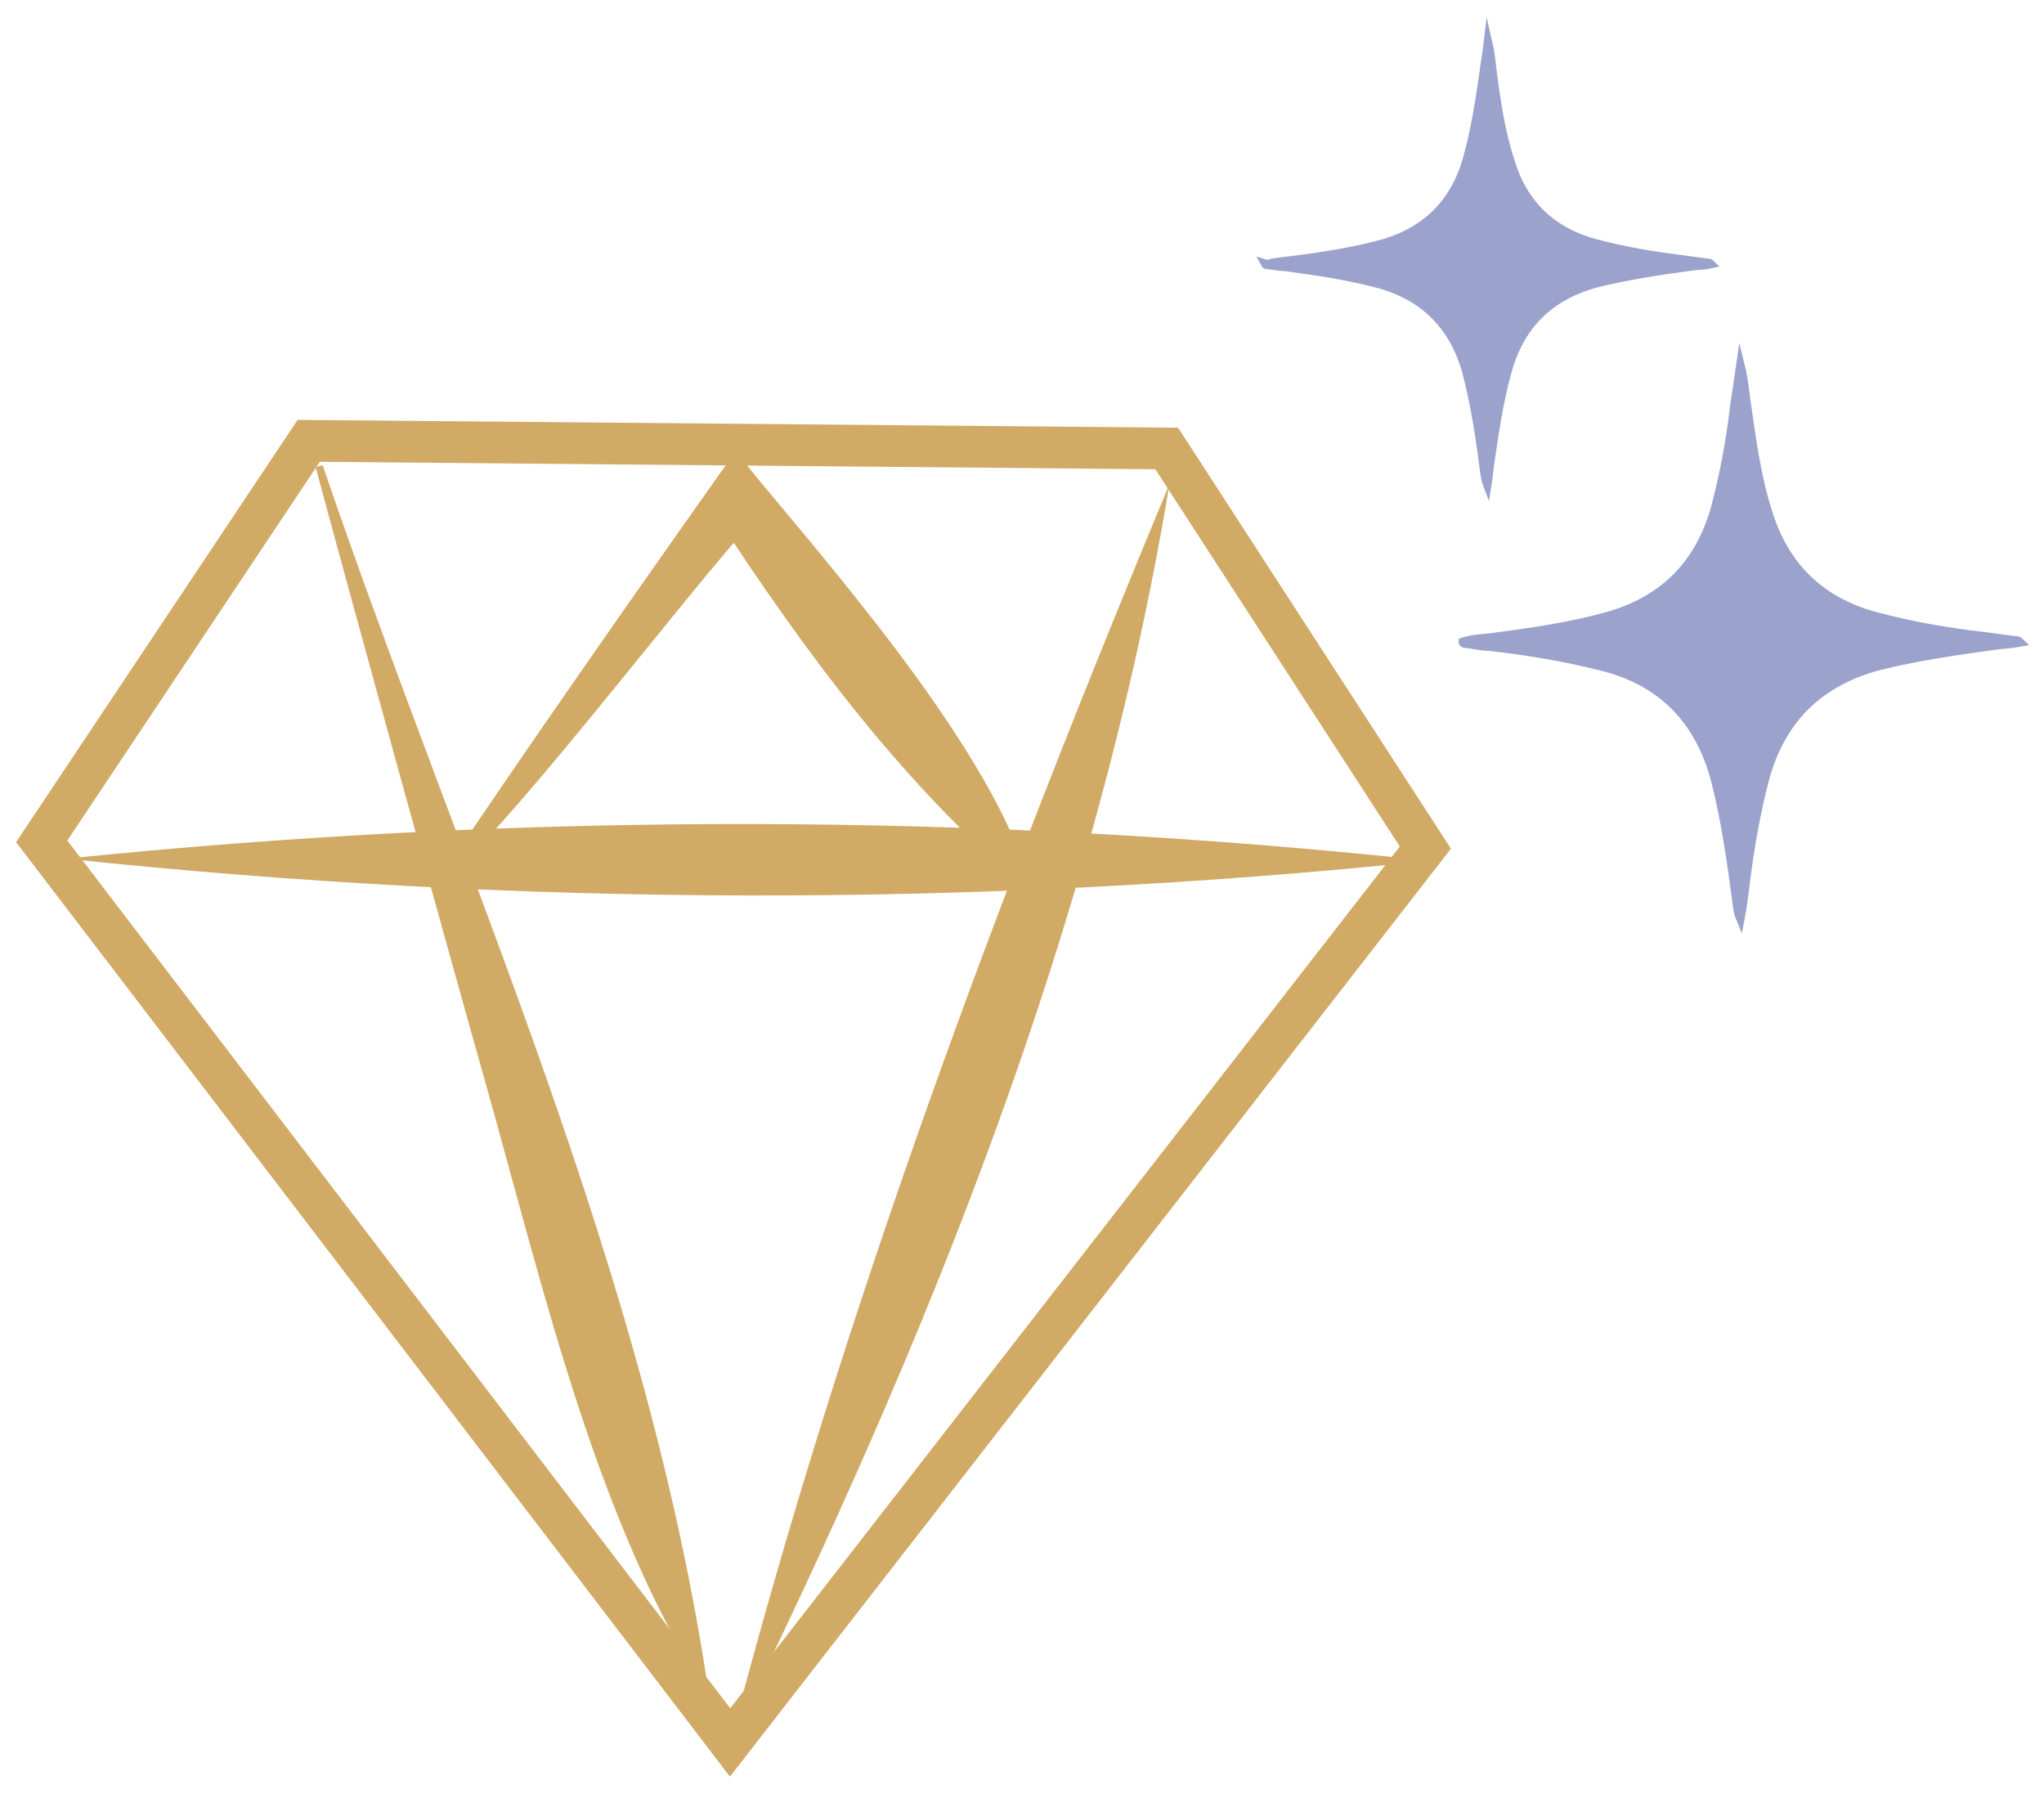
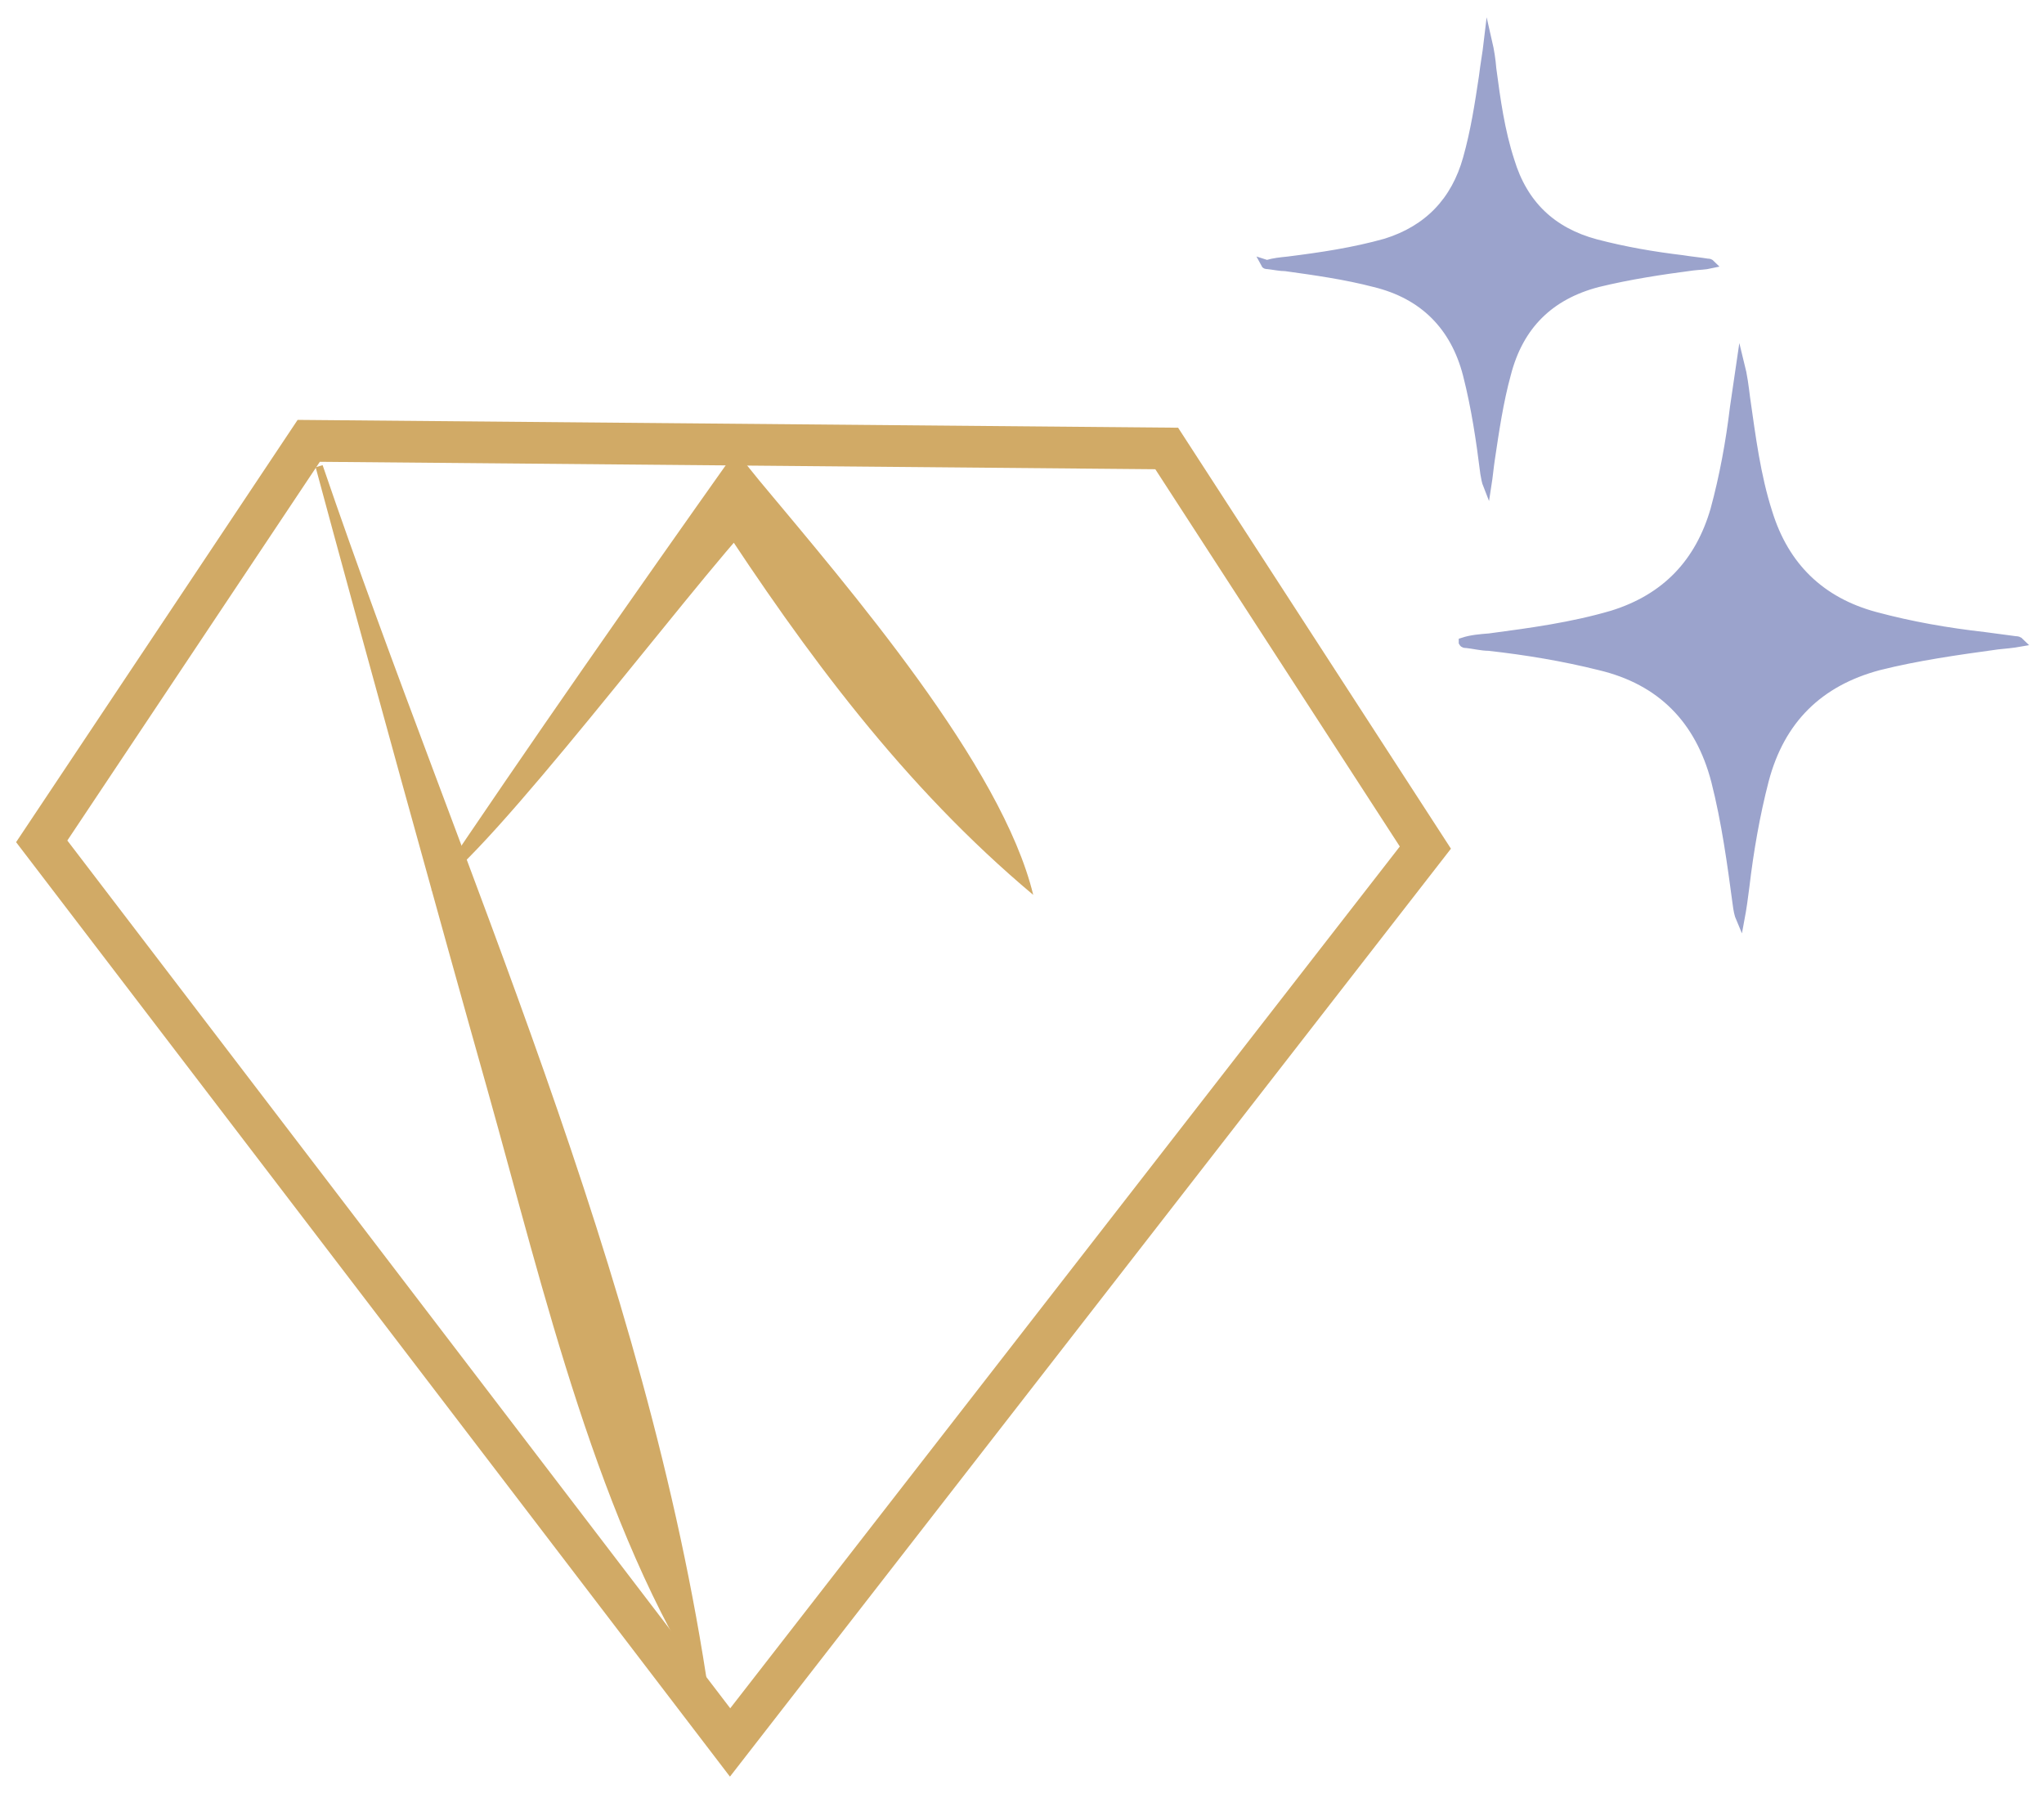
<svg xmlns="http://www.w3.org/2000/svg" fill="none" viewBox="0 0 49 43" height="43" width="49">
  <path stroke-miterlimit="10" stroke="#D1AA66" d="M7.401 10.567L27.969 10.75L34.17 20.317L17.502 41.767L1 20.167L7.401 10.567Z" />
-   <path fill="#D1AA66" d="M1.584 20.583C12.468 19.467 23.369 19.467 34.254 20.633C23.369 21.767 12.468 21.733 1.584 20.583Z" />
-   <path fill="#D1AA66" d="M17.502 41.767C20.202 31.417 23.936 21.45 28.036 11.6C26.286 22.167 22.219 32.183 17.502 41.767Z" />
  <path fill="#D1AA66" d="M7.734 11.15C11.068 20.917 15.502 30.4 17.002 40.667C14.335 36.583 13.051 30.983 11.684 26.117C10.634 22.4 8.567 14.917 7.567 11.2L7.734 11.15Z" />
  <path stroke-miterlimit="10" stroke-width="0.2" stroke="#9BA3CC" fill="#9BA3CC" d="M30.37 6.333C30.537 6.283 30.704 6.267 30.87 6.25C31.67 6.15 32.454 6.033 33.221 5.817C34.237 5.5 34.887 4.817 35.171 3.8C35.354 3.15 35.454 2.5 35.554 1.833C35.587 1.55 35.638 1.283 35.671 1C35.721 1.217 35.754 1.433 35.771 1.65C35.871 2.4 35.971 3.133 36.204 3.85C36.521 4.9 37.204 5.55 38.254 5.833C38.955 6.017 39.638 6.133 40.338 6.217C40.538 6.25 40.738 6.267 40.938 6.3C40.971 6.3 40.988 6.3 41.021 6.333C40.871 6.367 40.721 6.367 40.588 6.383C39.821 6.483 39.054 6.6 38.304 6.783C37.154 7.083 36.421 7.8 36.121 8.967C35.938 9.633 35.837 10.333 35.737 11C35.704 11.217 35.688 11.417 35.654 11.633C35.621 11.55 35.604 11.45 35.587 11.35C35.487 10.55 35.371 9.767 35.171 8.983C34.871 7.817 34.121 7.067 32.954 6.783C32.254 6.6 31.537 6.5 30.82 6.4C30.687 6.4 30.537 6.367 30.387 6.35C30.354 6.35 30.337 6.35 30.32 6.317L30.37 6.333Z" />
  <path stroke-miterlimit="10" stroke-width="0.2" stroke="#9BA3CC" fill="#9BA3CC" d="M35.07 15.383C35.27 15.317 35.487 15.3 35.704 15.283C36.704 15.15 37.687 15.017 38.654 14.733C39.938 14.333 40.737 13.483 41.104 12.217C41.321 11.417 41.471 10.6 41.571 9.767C41.621 9.417 41.671 9.067 41.721 8.733C41.788 9 41.821 9.267 41.854 9.533C41.988 10.467 42.104 11.4 42.388 12.283C42.788 13.583 43.654 14.417 44.955 14.767C45.821 15 46.688 15.15 47.572 15.25C47.822 15.283 48.072 15.317 48.322 15.35C48.355 15.35 48.388 15.35 48.438 15.4C48.255 15.433 48.055 15.45 47.888 15.467C46.922 15.6 45.971 15.733 45.038 15.967C43.605 16.35 42.688 17.25 42.304 18.7C42.088 19.533 41.938 20.4 41.838 21.25C41.804 21.517 41.771 21.767 41.721 22.033C41.671 21.917 41.654 21.8 41.638 21.683C41.504 20.683 41.371 19.7 41.121 18.717C40.737 17.25 39.821 16.317 38.354 15.967C37.487 15.75 36.587 15.6 35.687 15.5C35.52 15.5 35.32 15.45 35.154 15.433C35.12 15.433 35.087 15.433 35.07 15.4V15.383Z" />
  <path fill="#D1AA66" d="M10.334 21.35C12.718 17.8 15.168 14.3 17.635 10.817L18.201 11.517C20.368 14.117 24.019 18.35 24.769 21.45C21.668 18.85 19.318 15.667 17.135 12.317H18.201C16.368 14.3 11.834 20.383 10.334 21.35Z" />
</svg>